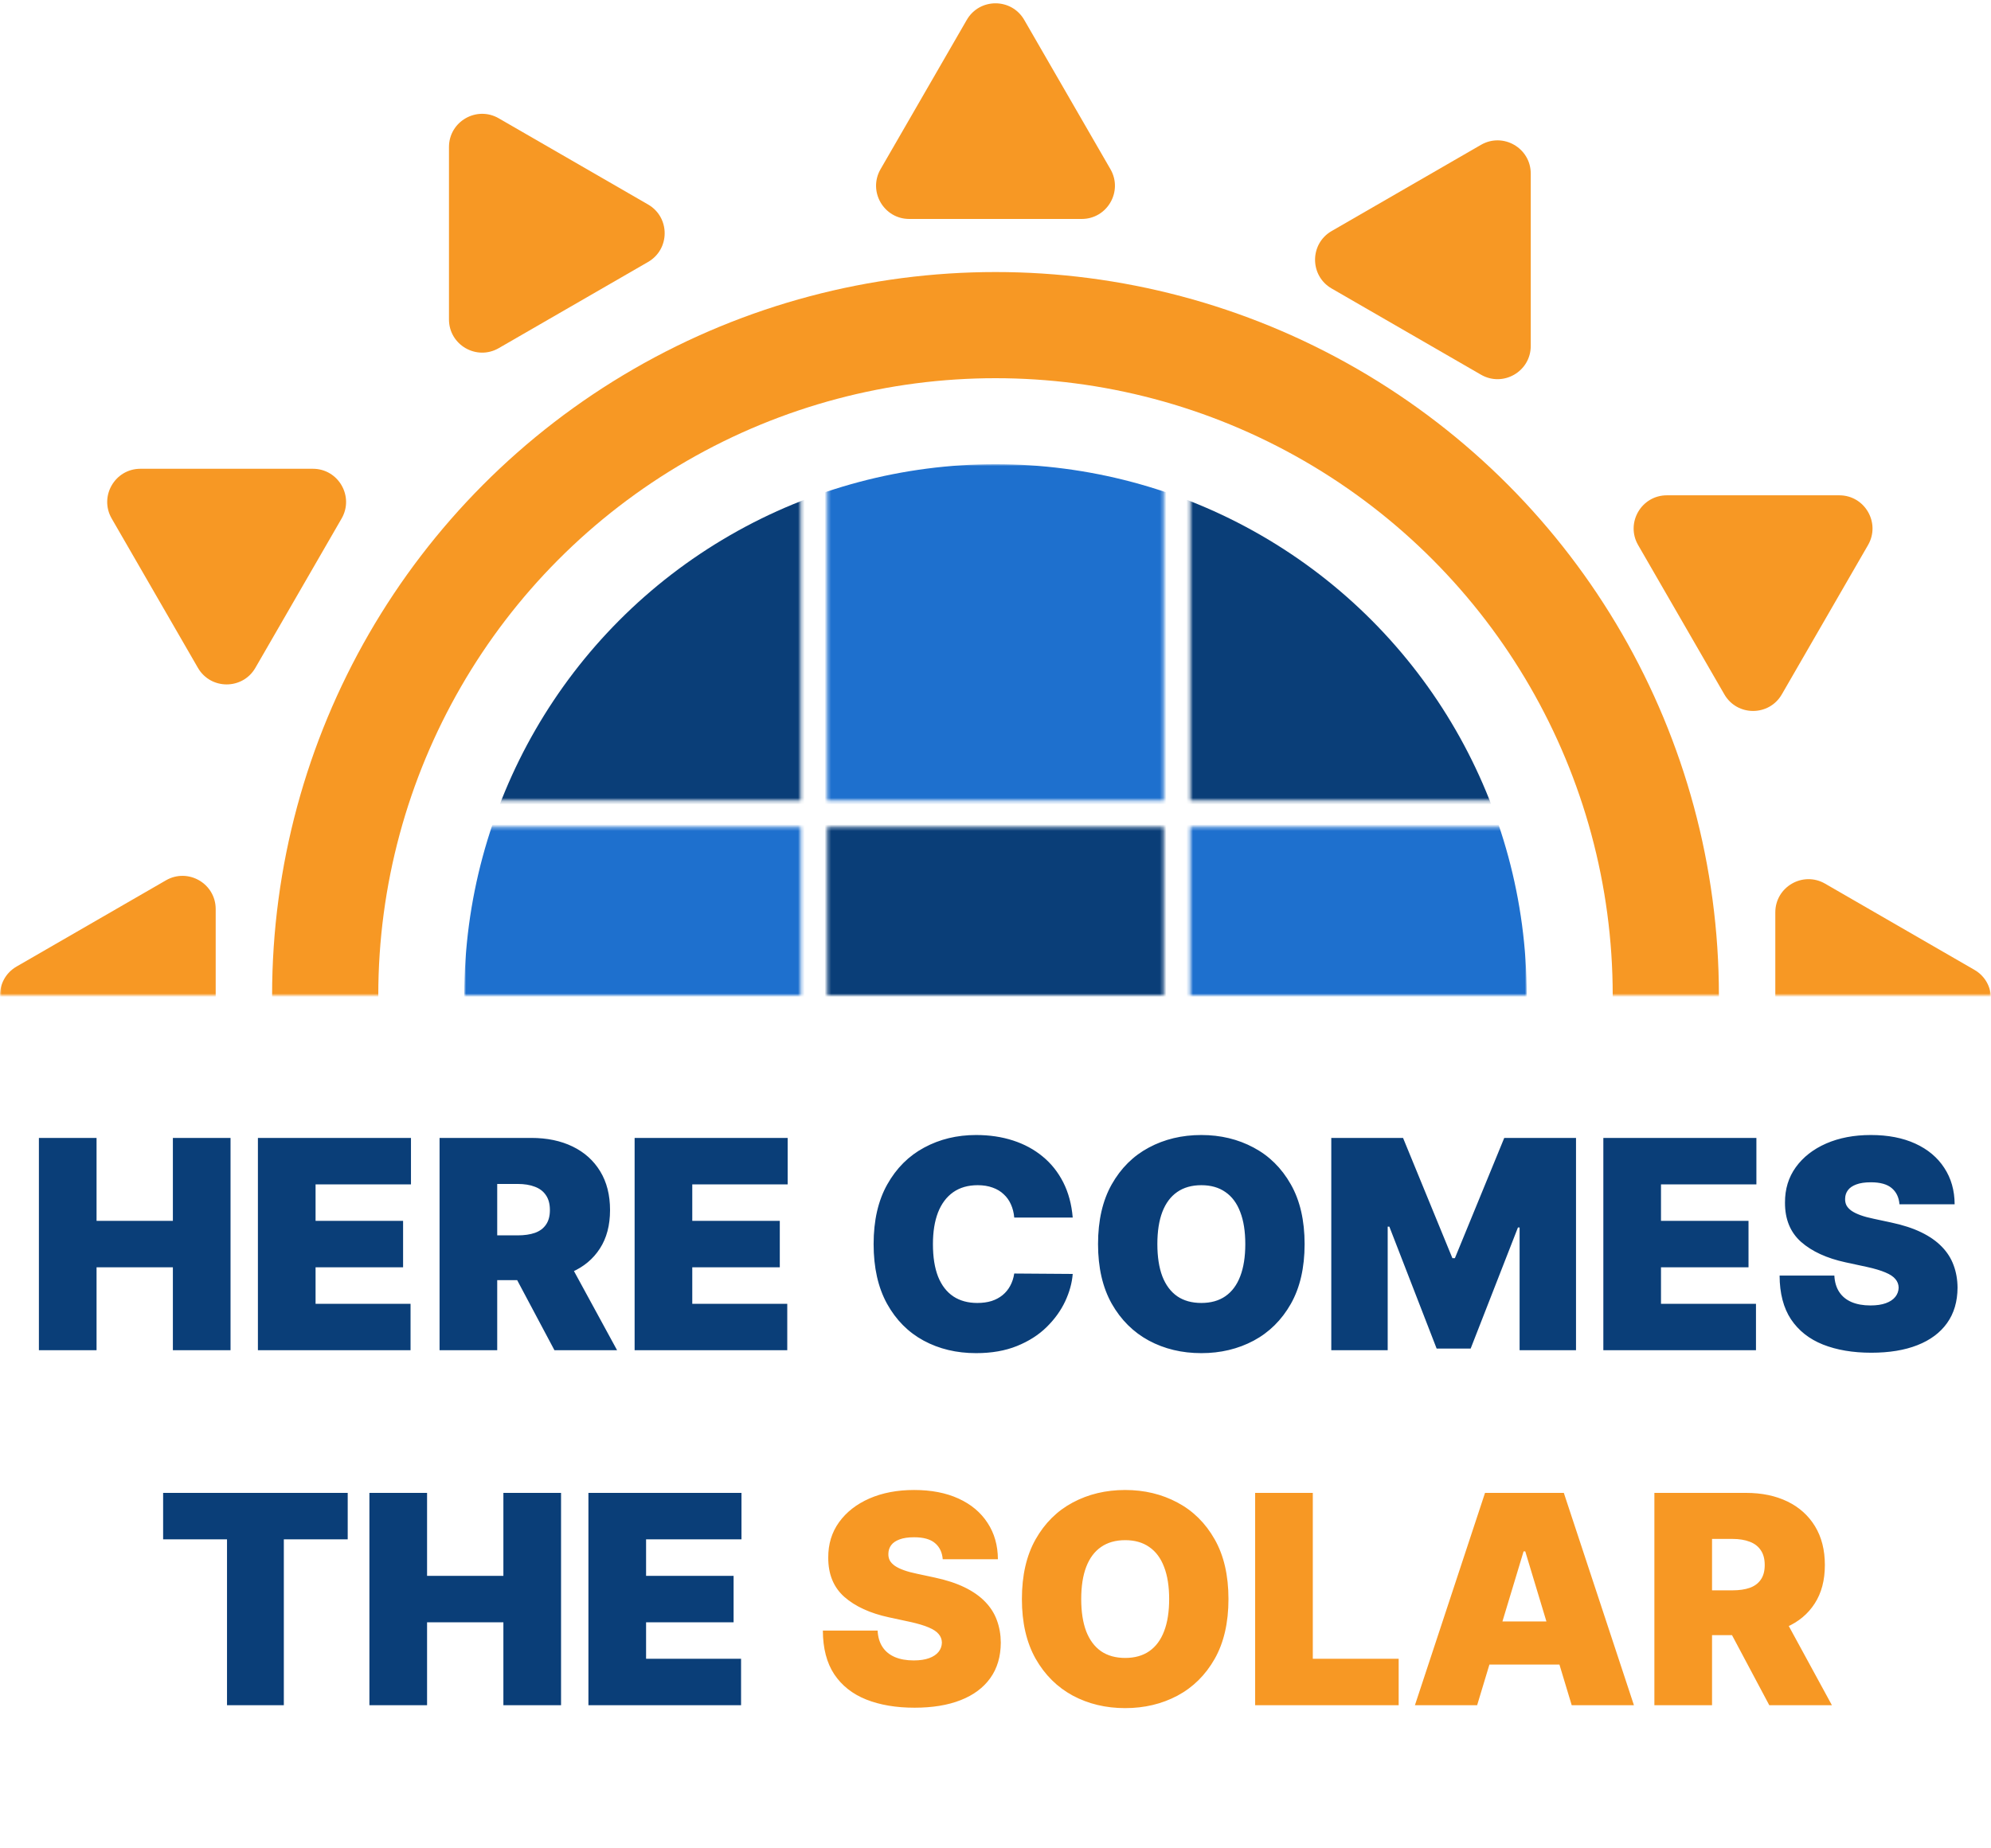
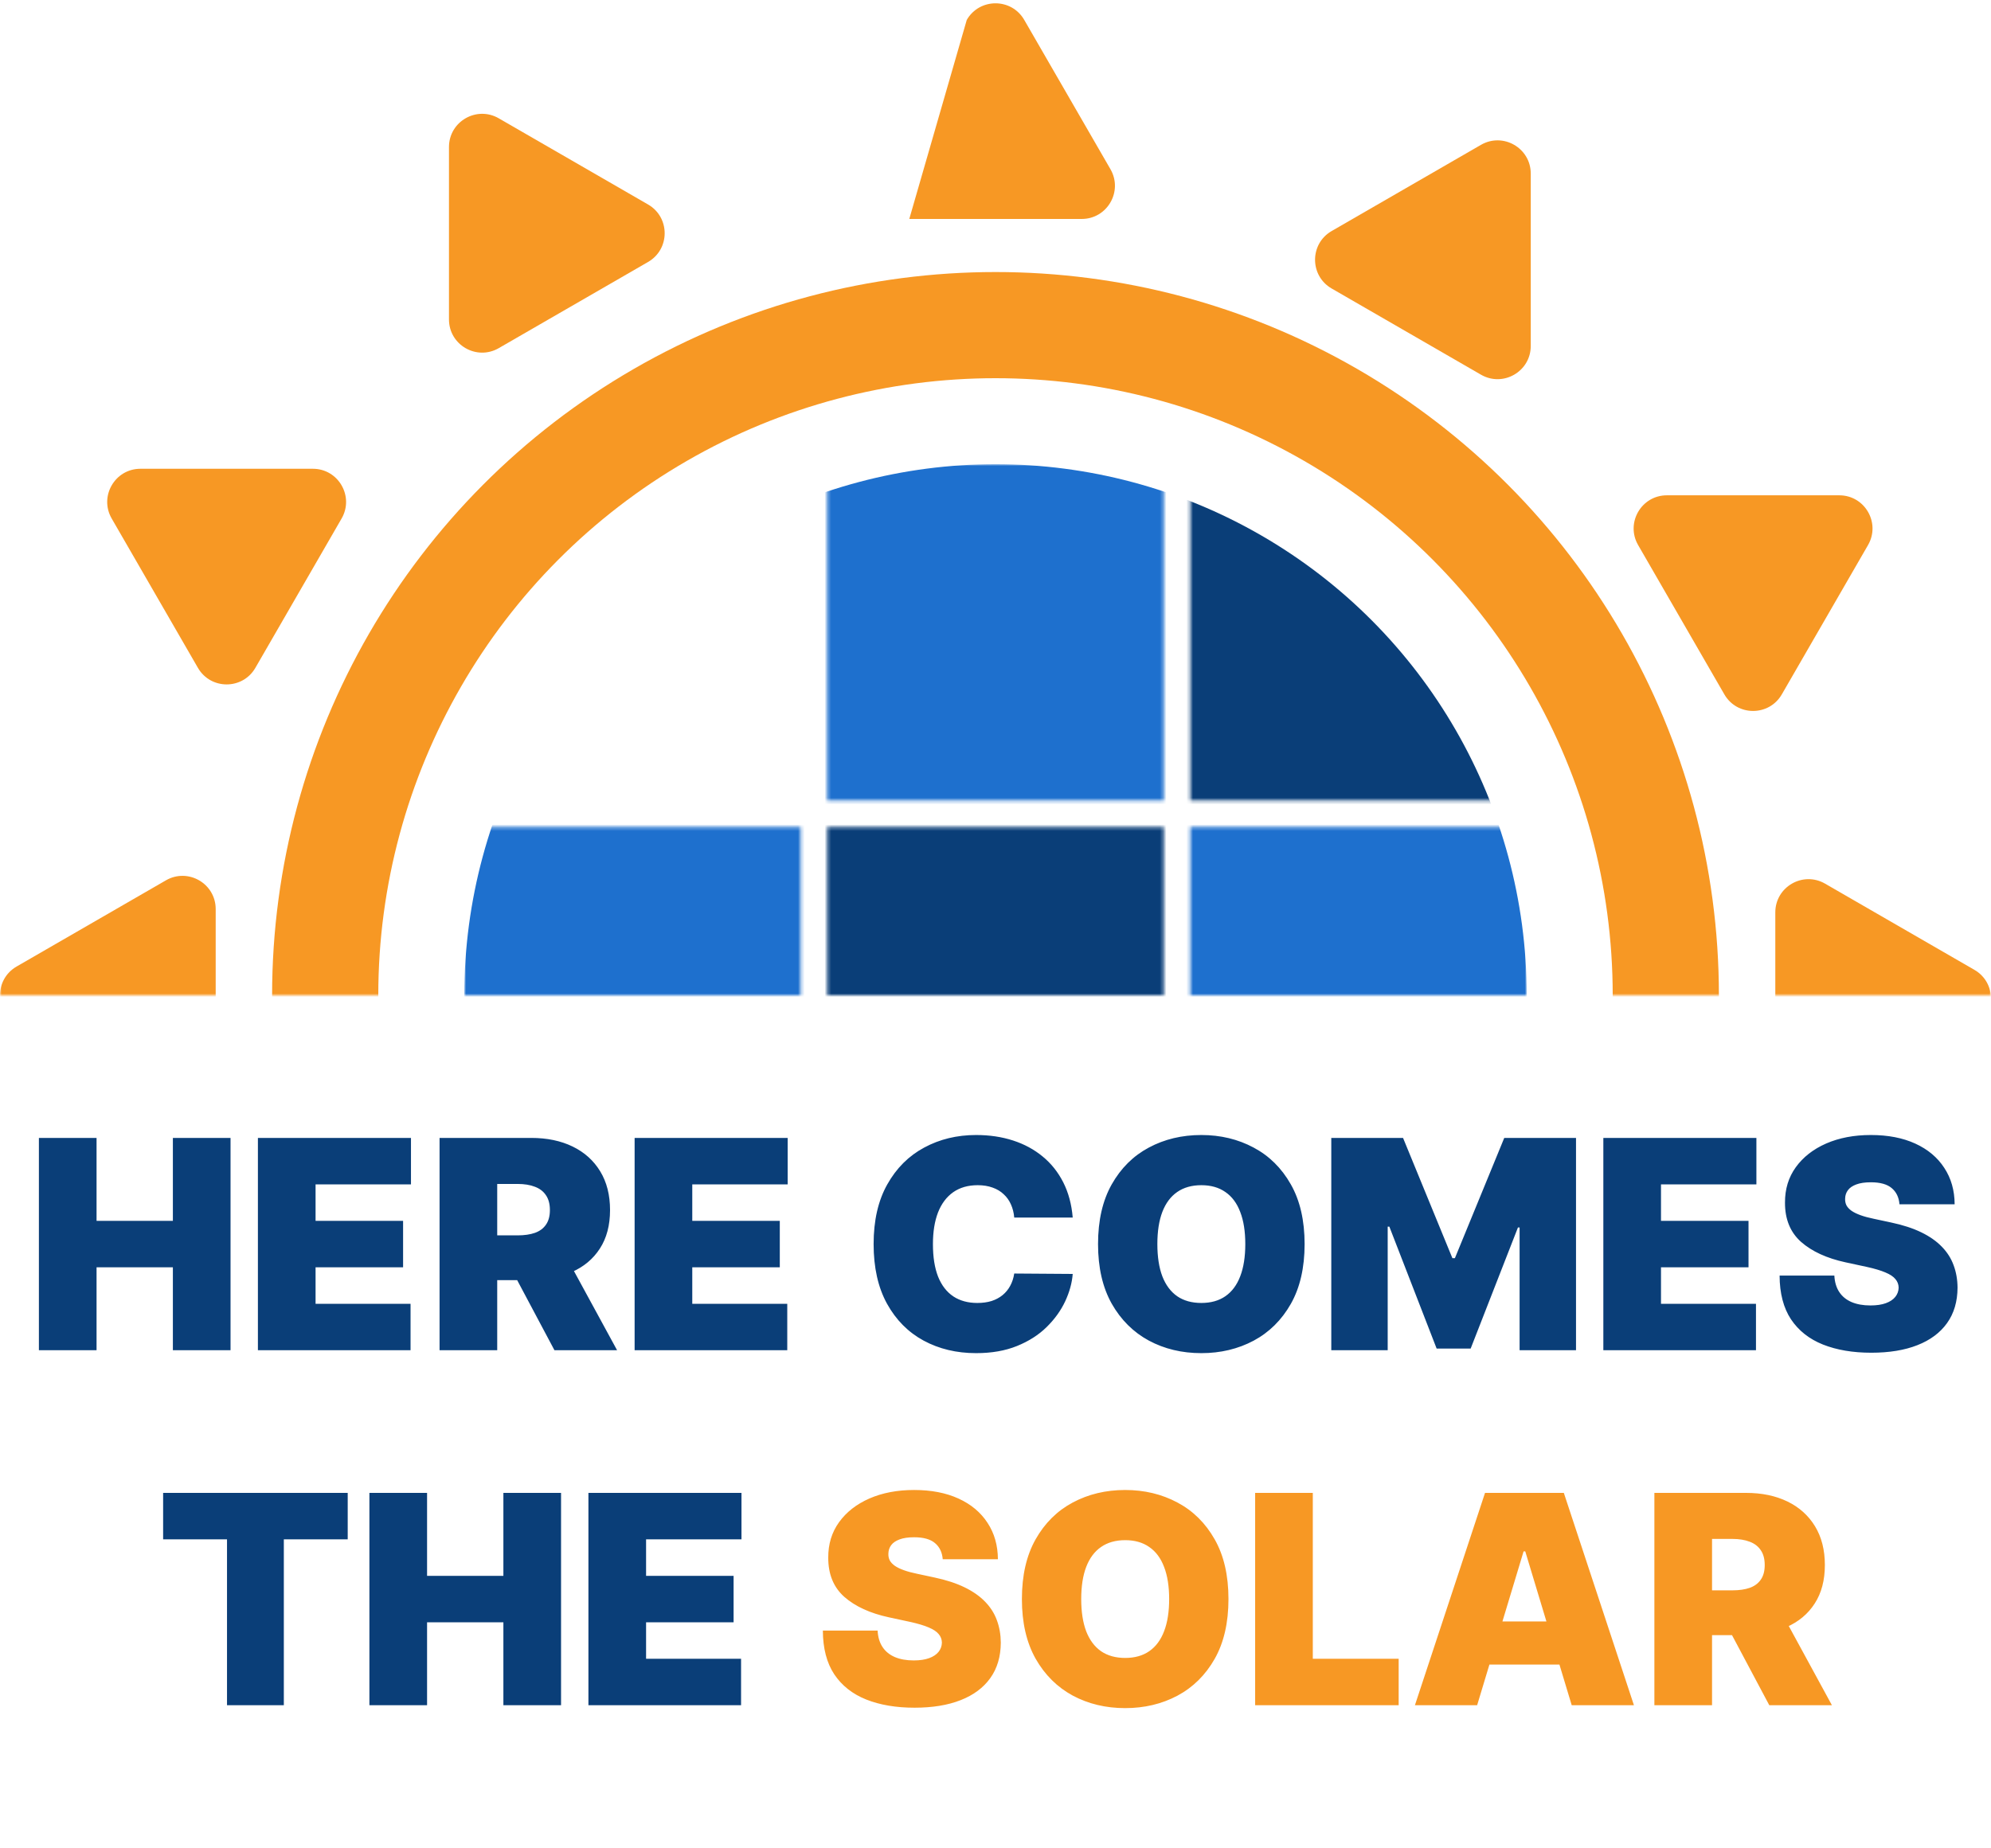
<svg xmlns="http://www.w3.org/2000/svg" width="600" height="557" viewBox="0 0 600 557" fill="none">
  <mask id="mask0_8_420" style="mask-type:alpha" maskUnits="userSpaceOnUse" x="0" y="0" width="600" height="300">
    <rect width="600" height="300" transform="matrix(1 0 0 -1 0 300)" fill="#D9D9D9" />
  </mask>
  <g mask="url(#mask0_8_420)">
    <circle cx="218" cy="218" r="202" transform="matrix(1 0 0 -1 82 518)" stroke="#F79824" stroke-width="32" />
    <mask id="mask1_8_420" style="mask-type:alpha" maskUnits="userSpaceOnUse" x="249" y="139" width="102" height="103">
      <path d="M350.692 139.919H249.308V241.304H350.692V139.919Z" fill="#D9D9D9" />
    </mask>
    <g mask="url(#mask1_8_420)">
      <circle cx="160.081" cy="160.081" r="160.081" transform="matrix(1 0 0 -1 139.919 460.081)" fill="#1E70CE" />
    </g>
    <mask id="mask2_8_420" style="mask-type:alpha" maskUnits="userSpaceOnUse" x="139" y="139" width="103" height="103">
-       <path d="M241.304 139.919H139.919V241.304H241.304V139.919Z" fill="#D9D9D9" />
-     </mask>
+       </mask>
    <g mask="url(#mask2_8_420)">
      <circle cx="160.081" cy="160.081" r="160.081" transform="matrix(1 0 0 -1 139.919 460.081)" fill="#0A3E78" />
    </g>
    <mask id="mask3_8_420" style="mask-type:alpha" maskUnits="userSpaceOnUse" x="358" y="249" width="103" height="102">
      <path d="M460.081 249.308H358.696V350.692H460.081V249.308Z" fill="#D9D9D9" />
    </mask>
    <g mask="url(#mask3_8_420)">
      <circle cx="160.081" cy="160.081" r="160.081" transform="matrix(1 0 0 -1 139.919 460.081)" fill="#1E70CE" />
    </g>
    <mask id="mask4_8_420" style="mask-type:alpha" maskUnits="userSpaceOnUse" x="249" y="249" width="102" height="102">
      <path d="M350.692 249.308H249.308V350.692H350.692V249.308Z" fill="#D9D9D9" />
    </mask>
    <g mask="url(#mask4_8_420)">
      <circle cx="160.081" cy="160.081" r="160.081" transform="matrix(1 0 0 -1 139.919 460.081)" fill="#0A3E78" />
    </g>
    <mask id="mask5_8_420" style="mask-type:alpha" maskUnits="userSpaceOnUse" x="139" y="249" width="103" height="102">
      <path d="M241.304 249.308H139.919V350.692H241.304V249.308Z" fill="#D9D9D9" />
    </mask>
    <g mask="url(#mask5_8_420)">
      <circle cx="160.081" cy="160.081" r="160.081" transform="matrix(1 0 0 -1 139.919 460.081)" fill="#1E70CE" />
    </g>
    <mask id="mask6_8_420" style="mask-type:alpha" maskUnits="userSpaceOnUse" x="358" y="139" width="103" height="103">
      <path d="M358.696 241.304L460.081 241.304L460.081 139.919L358.696 139.919V241.304Z" fill="#D9D9D9" />
    </mask>
    <g mask="url(#mask6_8_420)">
      <circle cx="160.081" cy="160.081" r="160.081" transform="matrix(-1 0 0 1 460.081 139.919)" fill="#0A3E78" />
    </g>
    <path d="M595 309.66C601.667 305.811 601.667 296.189 595 292.34L550 266.359C543.333 262.51 535 267.321 535 275.019V326.981C535 334.679 543.333 339.49 550 335.641L595 309.66Z" fill="#F79824" />
    <path d="M5 308.66C-1.667 304.811 -1.667 295.189 5 291.34L50 265.359C56.667 261.51 65 266.321 65 274.019L65 325.981C65 333.679 56.667 338.49 50 334.641L5 308.66Z" fill="#F79824" />
-     <path d="M291.34 6C295.189 -0.667 304.811 -0.667 308.66 6L334.641 51C338.49 57.667 333.679 66 325.981 66H274.019C266.321 66 261.51 57.667 265.359 51L291.34 6Z" fill="#F79824" />
+     <path d="M291.34 6C295.189 -0.667 304.811 -0.667 308.66 6L334.641 51C338.49 57.667 333.679 66 325.981 66H274.019L291.34 6Z" fill="#F79824" />
    <path d="M446.301 43.66C452.968 39.811 461.301 44.623 461.301 52.321L461.301 104.282C461.301 111.98 452.968 116.791 446.301 112.942L401.301 86.962C394.635 83.112 394.635 73.49 401.301 69.641L446.301 43.66Z" fill="#F79824" />
    <path d="M554.282 149.301C561.98 149.301 566.791 157.635 562.942 164.301L536.962 209.301C533.113 215.968 523.49 215.968 519.641 209.301L493.66 164.301C489.811 157.635 494.623 149.301 502.321 149.301L554.282 149.301Z" fill="#F79824" />
    <path d="M150.301 35.66C143.635 31.811 135.301 36.623 135.301 44.321L135.301 96.282C135.301 103.98 143.635 108.791 150.301 104.942L195.301 78.962C201.968 75.112 201.968 65.49 195.301 61.641L150.301 35.66Z" fill="#F79824" />
    <path d="M42.321 141.301C34.623 141.301 29.811 149.635 33.66 156.301L59.641 201.301C63.49 207.968 73.112 207.968 76.962 201.301L102.942 156.301C106.791 149.635 101.98 141.301 94.282 141.301L42.321 141.301Z" fill="#F79824" />
  </g>
  <path d="M11.723 407V343H29.098V368H52.098V343H69.473V407H52.098V382H29.098V407H11.723ZM77.723 407V343H123.848V357H95.098V368H121.473V382H95.098V393H123.723V407H77.723ZM132.465 407V343H160.09C164.84 343 168.996 343.865 172.559 345.594C176.121 347.323 178.892 349.812 180.871 353.063C182.85 356.312 183.84 360.208 183.84 364.75C183.84 369.333 182.819 373.198 180.777 376.344C178.757 379.49 175.913 381.865 172.246 383.469C168.6 385.073 164.34 385.875 159.465 385.875H142.965V372.375H155.965C158.007 372.375 159.746 372.125 161.184 371.625C162.642 371.104 163.757 370.281 164.527 369.156C165.319 368.031 165.715 366.562 165.715 364.75C165.715 362.917 165.319 361.427 164.527 360.281C163.757 359.115 162.642 358.26 161.184 357.719C159.746 357.156 158.007 356.875 155.965 356.875H149.84V407H132.465ZM169.965 377.625L185.965 407H167.09L151.465 377.625H169.965ZM191.246 407V343H237.371V357H208.621V368H234.996V382H208.621V393H237.246V407H191.246ZM323.27 367H305.645C305.52 365.542 305.186 364.219 304.645 363.031C304.124 361.844 303.395 360.823 302.457 359.969C301.54 359.094 300.426 358.427 299.113 357.969C297.801 357.49 296.311 357.25 294.645 357.25C291.728 357.25 289.259 357.958 287.238 359.375C285.238 360.792 283.717 362.823 282.676 365.469C281.655 368.115 281.145 371.292 281.145 375C281.145 378.917 281.665 382.198 282.707 384.844C283.77 387.469 285.301 389.448 287.301 390.781C289.301 392.094 291.707 392.75 294.52 392.75C296.124 392.75 297.561 392.552 298.832 392.156C300.103 391.74 301.207 391.146 302.145 390.375C303.082 389.604 303.842 388.677 304.426 387.594C305.03 386.49 305.436 385.25 305.645 383.875L323.27 384C323.061 386.708 322.301 389.469 320.988 392.281C319.676 395.073 317.811 397.656 315.395 400.031C312.999 402.385 310.03 404.281 306.488 405.719C302.947 407.156 298.832 407.875 294.145 407.875C288.27 407.875 282.999 406.615 278.332 404.094C273.686 401.573 270.009 397.865 267.301 392.969C264.613 388.073 263.27 382.083 263.27 375C263.27 367.875 264.645 361.875 267.395 357C270.145 352.104 273.853 348.406 278.52 345.906C283.186 343.385 288.395 342.125 294.145 342.125C298.186 342.125 301.905 342.677 305.301 343.781C308.697 344.885 311.676 346.5 314.238 348.625C316.801 350.729 318.863 353.323 320.426 356.406C321.988 359.49 322.936 363.021 323.27 367ZM393.152 375C393.152 382.125 391.767 388.135 388.996 393.031C386.225 397.906 382.486 401.604 377.777 404.125C373.069 406.625 367.819 407.875 362.027 407.875C356.194 407.875 350.923 406.615 346.215 404.094C341.527 401.552 337.798 397.844 335.027 392.969C332.277 388.073 330.902 382.083 330.902 375C330.902 367.875 332.277 361.875 335.027 357C337.798 352.104 341.527 348.406 346.215 345.906C350.923 343.385 356.194 342.125 362.027 342.125C367.819 342.125 373.069 343.385 377.777 345.906C382.486 348.406 386.225 352.104 388.996 357C391.767 361.875 393.152 367.875 393.152 375ZM375.277 375C375.277 371.167 374.767 367.937 373.746 365.312C372.746 362.667 371.257 360.667 369.277 359.312C367.319 357.937 364.902 357.25 362.027 357.25C359.152 357.25 356.725 357.937 354.746 359.312C352.788 360.667 351.298 362.667 350.277 365.312C349.277 367.937 348.777 371.167 348.777 375C348.777 378.833 349.277 382.073 350.277 384.719C351.298 387.344 352.788 389.344 354.746 390.719C356.725 392.073 359.152 392.75 362.027 392.75C364.902 392.75 367.319 392.073 369.277 390.719C371.257 389.344 372.746 387.344 373.746 384.719C374.767 382.073 375.277 378.833 375.277 375ZM401.191 343H422.816L437.691 379.25H438.441L453.316 343H474.941V407H457.941V370H457.441L443.191 406.5H432.941L418.691 369.75H418.191V407H401.191V343ZM483.176 407V343H529.301V357H500.551V368H526.926V382H500.551V393H529.176V407H483.176ZM572.418 363C572.251 360.917 571.47 359.292 570.074 358.125C568.699 356.958 566.605 356.375 563.793 356.375C562.001 356.375 560.533 356.594 559.387 357.031C558.262 357.448 557.428 358.021 556.887 358.75C556.345 359.479 556.064 360.312 556.043 361.25C556.001 362.021 556.137 362.719 556.449 363.344C556.783 363.948 557.303 364.5 558.012 365C558.72 365.479 559.626 365.917 560.73 366.312C561.835 366.708 563.147 367.062 564.668 367.375L569.918 368.5C573.46 369.25 576.491 370.24 579.012 371.469C581.533 372.698 583.595 374.146 585.199 375.813C586.803 377.458 587.98 379.312 588.73 381.375C589.501 383.437 589.897 385.687 589.918 388.125C589.897 392.333 588.845 395.896 586.762 398.812C584.678 401.729 581.699 403.948 577.824 405.469C573.97 406.99 569.335 407.75 563.918 407.75C558.355 407.75 553.501 406.927 549.355 405.281C545.23 403.635 542.022 401.104 539.73 397.687C537.46 394.25 536.314 389.854 536.293 384.5H552.793C552.897 386.458 553.387 388.104 554.262 389.437C555.137 390.771 556.366 391.781 557.949 392.469C559.553 393.156 561.46 393.5 563.668 393.5C565.522 393.5 567.074 393.271 568.324 392.812C569.574 392.354 570.522 391.719 571.168 390.906C571.814 390.094 572.147 389.167 572.168 388.125C572.147 387.146 571.824 386.292 571.199 385.562C570.595 384.812 569.595 384.146 568.199 383.562C566.803 382.958 564.918 382.396 562.543 381.875L556.168 380.5C550.501 379.271 546.033 377.219 542.762 374.344C539.512 371.448 537.897 367.5 537.918 362.5C537.897 358.437 538.98 354.885 541.168 351.844C543.376 348.781 546.428 346.396 550.324 344.687C554.241 342.979 558.73 342.125 563.793 342.125C568.96 342.125 573.428 342.99 577.199 344.719C580.97 346.448 583.876 348.885 585.918 352.031C587.98 355.156 589.022 358.812 589.043 363H572.418ZM49.16 464V450H104.785V464H85.535V514H68.41V464H49.16ZM111.324 514V450H128.699V475H151.699V450H169.074V514H151.699V489H128.699V514H111.324ZM177.324 514V450H223.449V464H194.699V475H221.074V489H194.699V500H223.324V514H177.324Z" fill="#0A3E78" />
  <path d="M284.098 470C283.931 467.917 283.15 466.292 281.754 465.125C280.379 463.958 278.285 463.375 275.473 463.375C273.681 463.375 272.212 463.594 271.066 464.031C269.941 464.448 269.108 465.021 268.566 465.75C268.025 466.479 267.743 467.312 267.723 468.25C267.681 469.021 267.816 469.719 268.129 470.344C268.462 470.948 268.983 471.5 269.691 472C270.4 472.479 271.306 472.917 272.41 473.312C273.514 473.708 274.827 474.062 276.348 474.375L281.598 475.5C285.139 476.25 288.171 477.24 290.691 478.469C293.212 479.698 295.275 481.146 296.879 482.813C298.483 484.458 299.66 486.312 300.41 488.375C301.181 490.437 301.577 492.687 301.598 495.125C301.577 499.333 300.525 502.896 298.441 505.812C296.358 508.729 293.379 510.948 289.504 512.469C285.65 513.99 281.014 514.75 275.598 514.75C270.035 514.75 265.181 513.927 261.035 512.281C256.91 510.635 253.702 508.104 251.41 504.687C249.139 501.25 247.993 496.854 247.973 491.5H264.473C264.577 493.458 265.066 495.104 265.941 496.437C266.816 497.771 268.046 498.781 269.629 499.469C271.233 500.156 273.139 500.5 275.348 500.5C277.202 500.5 278.754 500.271 280.004 499.812C281.254 499.354 282.202 498.719 282.848 497.906C283.493 497.094 283.827 496.167 283.848 495.125C283.827 494.146 283.504 493.292 282.879 492.562C282.275 491.812 281.275 491.146 279.879 490.562C278.483 489.958 276.598 489.396 274.223 488.875L267.848 487.5C262.181 486.271 257.712 484.219 254.441 481.344C251.191 478.448 249.577 474.5 249.598 469.5C249.577 465.437 250.66 461.885 252.848 458.844C255.056 455.781 258.108 453.396 262.004 451.687C265.921 449.979 270.41 449.125 275.473 449.125C280.639 449.125 285.108 449.99 288.879 451.719C292.65 453.448 295.556 455.885 297.598 459.031C299.66 462.156 300.702 465.812 300.723 470H284.098ZM370.207 482C370.207 489.125 368.822 495.135 366.051 500.031C363.28 504.906 359.54 508.604 354.832 511.125C350.124 513.625 344.874 514.875 339.082 514.875C333.249 514.875 327.978 513.615 323.27 511.094C318.582 508.552 314.853 504.844 312.082 499.969C309.332 495.073 307.957 489.083 307.957 482C307.957 474.875 309.332 468.875 312.082 464C314.853 459.104 318.582 455.406 323.27 452.906C327.978 450.385 333.249 449.125 339.082 449.125C344.874 449.125 350.124 450.385 354.832 452.906C359.54 455.406 363.28 459.104 366.051 464C368.822 468.875 370.207 474.875 370.207 482ZM352.332 482C352.332 478.167 351.822 474.937 350.801 472.312C349.801 469.667 348.311 467.667 346.332 466.312C344.374 464.937 341.957 464.25 339.082 464.25C336.207 464.25 333.78 464.937 331.801 466.312C329.842 467.667 328.353 469.667 327.332 472.312C326.332 474.937 325.832 478.167 325.832 482C325.832 485.833 326.332 489.073 327.332 491.719C328.353 494.344 329.842 496.344 331.801 497.719C333.78 499.073 336.207 499.75 339.082 499.75C341.957 499.75 344.374 499.073 346.332 497.719C348.311 496.344 349.801 494.344 350.801 491.719C351.822 489.073 352.332 485.833 352.332 482ZM378.246 514V450H395.621V500H421.496V514H378.246ZM445.145 514H426.395L447.52 450H471.27L492.395 514H473.645L459.645 467.625H459.145L445.145 514ZM441.645 488.75H476.895V501.75H441.645V488.75ZM498.559 514V450H526.184C530.934 450 535.09 450.865 538.652 452.594C542.215 454.323 544.986 456.812 546.965 460.063C548.944 463.312 549.934 467.208 549.934 471.75C549.934 476.333 548.913 480.198 546.871 483.344C544.85 486.49 542.007 488.865 538.34 490.469C534.694 492.073 530.434 492.875 525.559 492.875H509.059V479.375H522.059C524.1 479.375 525.84 479.125 527.277 478.625C528.736 478.104 529.85 477.281 530.621 476.156C531.413 475.031 531.809 473.562 531.809 471.75C531.809 469.917 531.413 468.427 530.621 467.281C529.85 466.115 528.736 465.26 527.277 464.719C525.84 464.156 524.1 463.875 522.059 463.875H515.934V514H498.559ZM536.059 484.625L552.059 514H533.184L517.559 484.625H536.059Z" fill="#F79824" />
</svg>